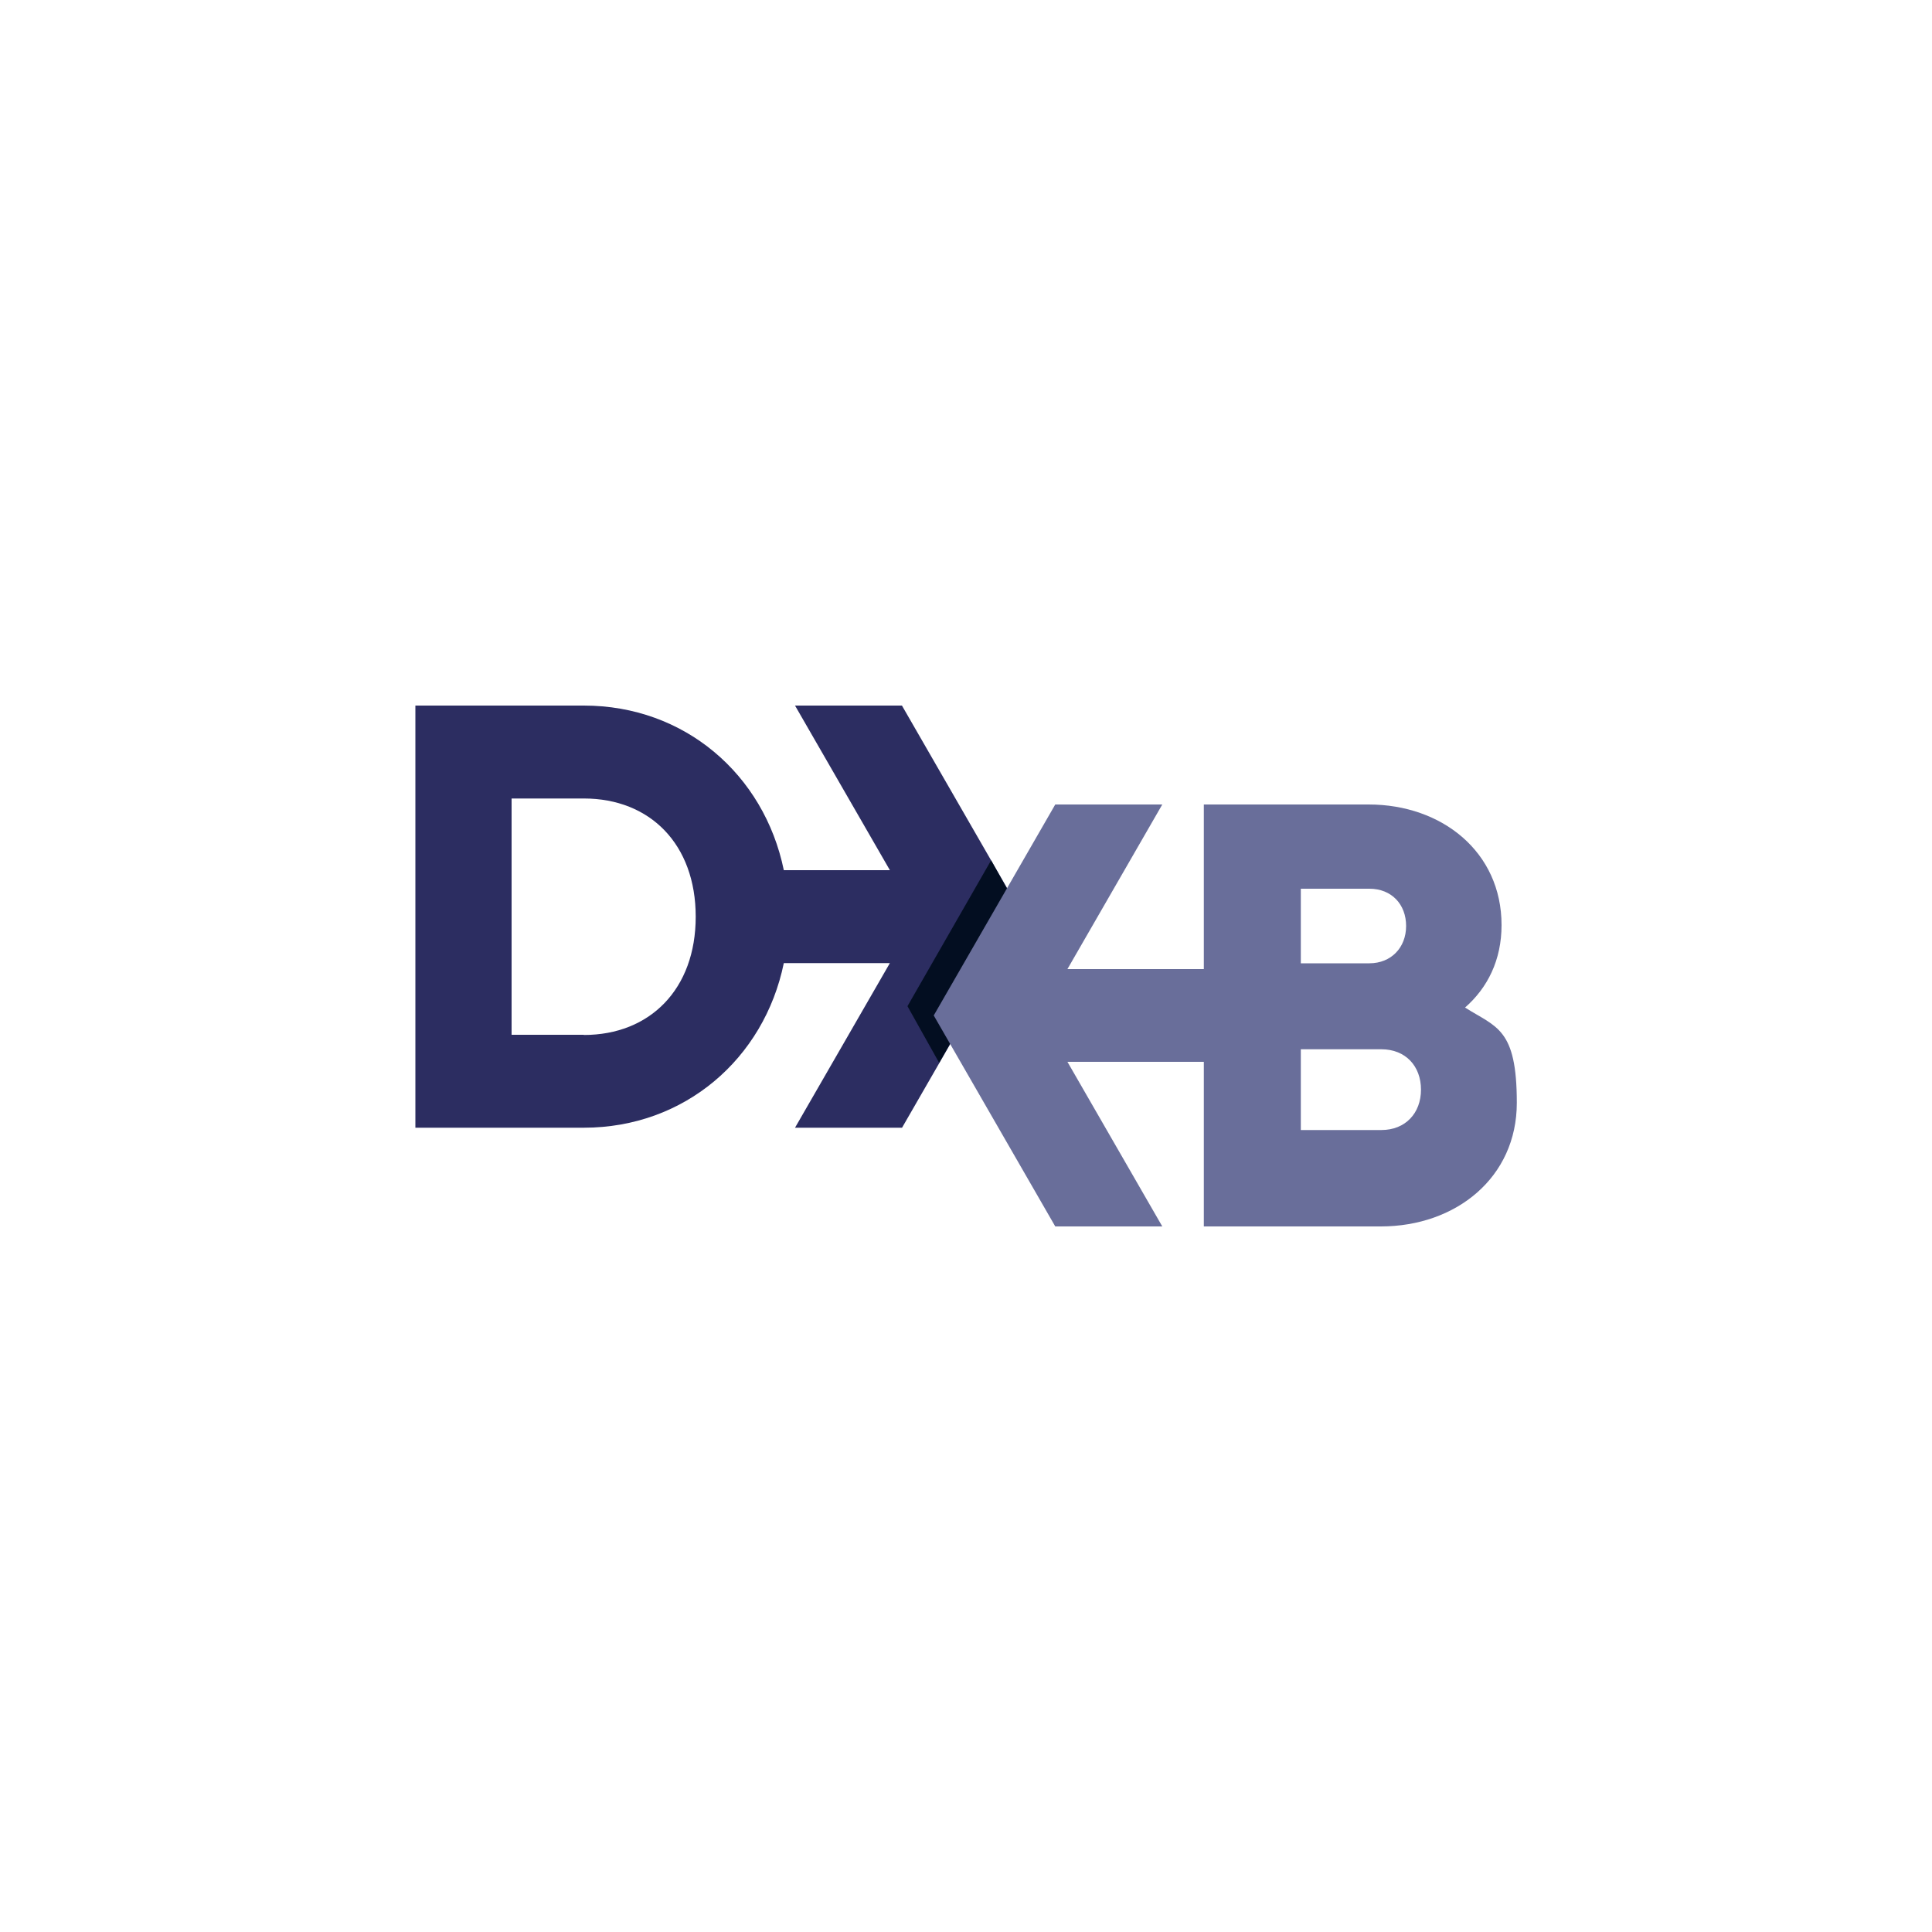
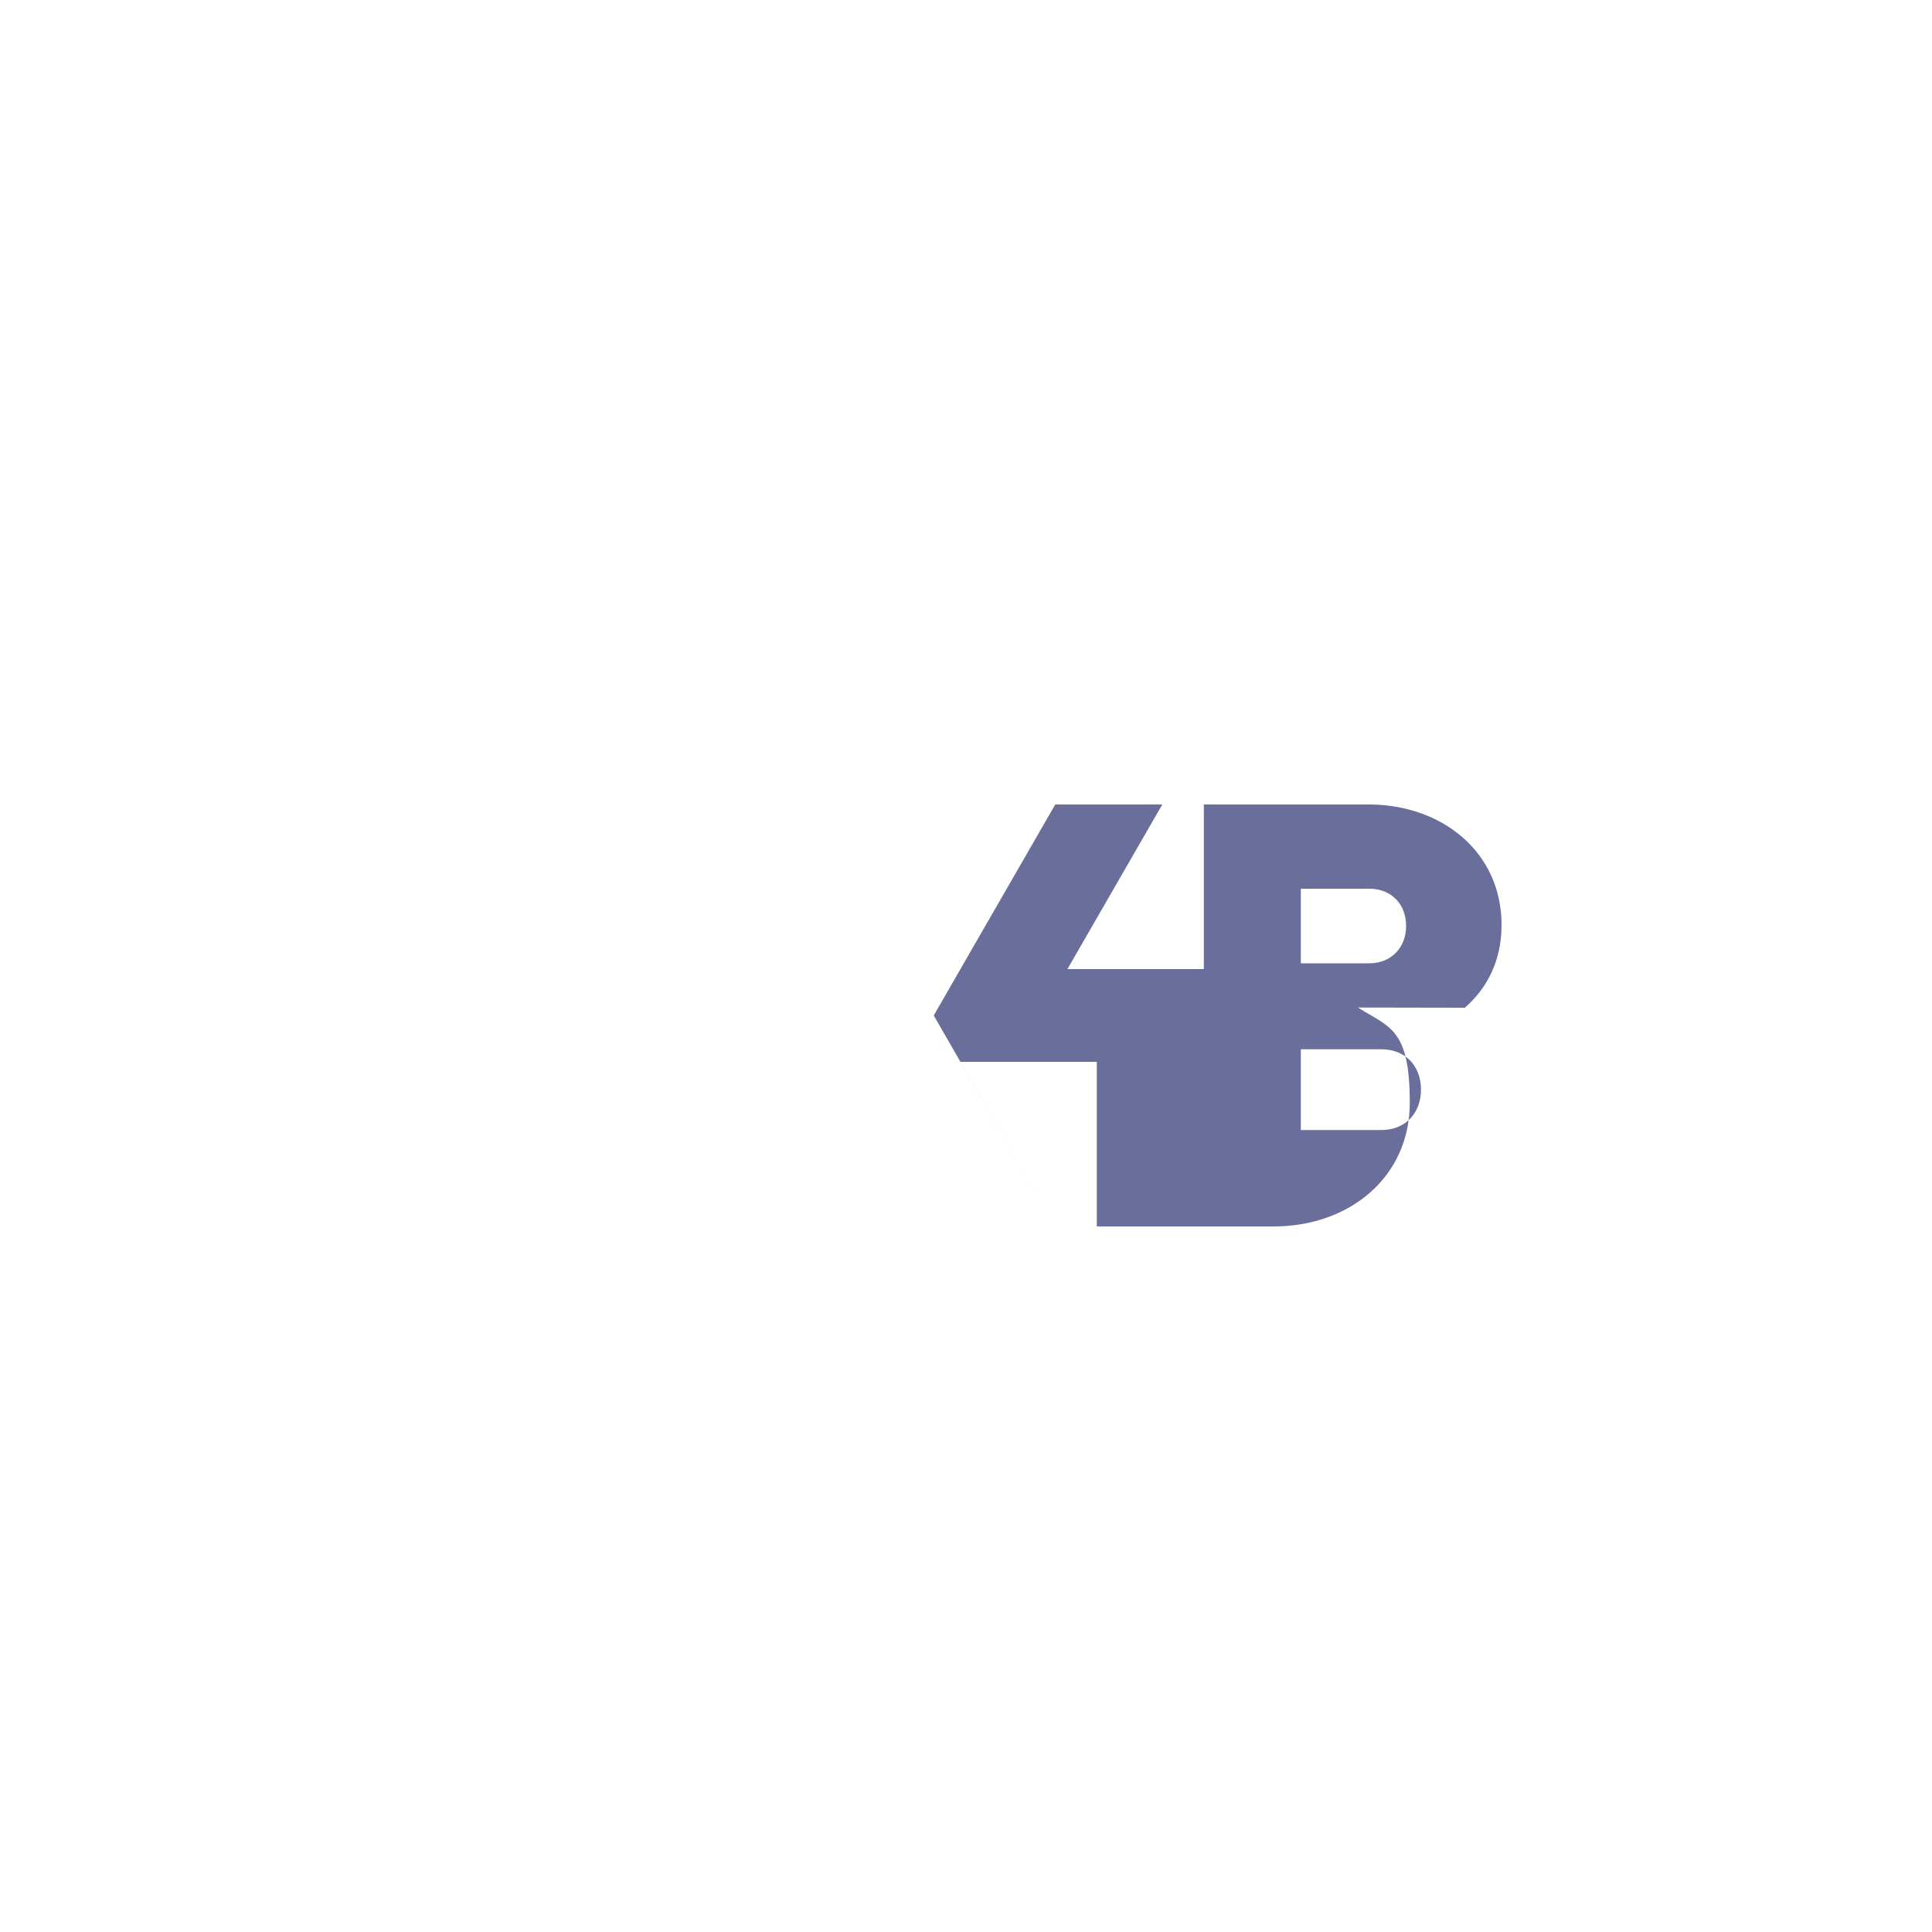
<svg xmlns="http://www.w3.org/2000/svg" version="1.1" viewBox="0 0 1000 1000">
  <defs>
    <style>
      .cls-1 {
        fill: #030e21;
      }

      .cls-1, .cls-2, .cls-3 {
        fill-rule: evenodd;
      }

      .cls-2 {
        fill: #2c2d61;
      }

      .cls-3 {
        fill: #696e9a;
      }
    </style>
  </defs>
  <g>
    <g id="Layer_2">
      <g>
-         <path class="cls-2" d="M466.9,365.2h-55.4l49.1,85.2h-54.9c-10.2-49.6-51.4-85.2-103.5-85.2h-87.2v218.5h87.2c52,0,93.3-35.6,103.5-85.2h54.9l-49.1,85.2h55.4l62.9-109.2-62.9-109.2ZM302.2,535.6h-37.4v-122.3h37.4c34.3,0,57.9,23.7,57.9,61.2s-23.7,61.2-57.9,61.2Z" />
-         <path class="cls-1" d="M513,445.3l-43.3,75.5,16.4,29.3,43.3-75.5-16.4-29.3Z" />
-         <path class="cls-3" d="M758.2,521.6c11.8-10.3,19-24.7,19-42.8,0-37.8-30.8-62.4-68.8-62.4h-85.3v85.2h-70.6l49.1-85.2h-55.4l-62.9,109.2,62.9,109.2h55.4l-49.1-85.2h70.6v85.2h91.6c38.9,0,70.4-25.3,70.4-64s-10.6-39-26.8-49.3ZM673.3,460h35.5c11.5,0,19,8.1,19,19.3s-7.8,19.3-19,19.3h-35.5v-38.7ZM715,584.9h-41.7v-41.8h41.7c12.5,0,20.5,8.7,20.5,20.9s-8.1,20.9-20.5,20.9Z" />
+         <path class="cls-3" d="M758.2,521.6c11.8-10.3,19-24.7,19-42.8,0-37.8-30.8-62.4-68.8-62.4h-85.3v85.2h-70.6l49.1-85.2h-55.4l-62.9,109.2,62.9,109.2l-49.1-85.2h70.6v85.2h91.6c38.9,0,70.4-25.3,70.4-64s-10.6-39-26.8-49.3ZM673.3,460h35.5c11.5,0,19,8.1,19,19.3s-7.8,19.3-19,19.3h-35.5v-38.7ZM715,584.9h-41.7v-41.8h41.7c12.5,0,20.5,8.7,20.5,20.9s-8.1,20.9-20.5,20.9Z" />
      </g>
    </g>
  </g>
</svg>